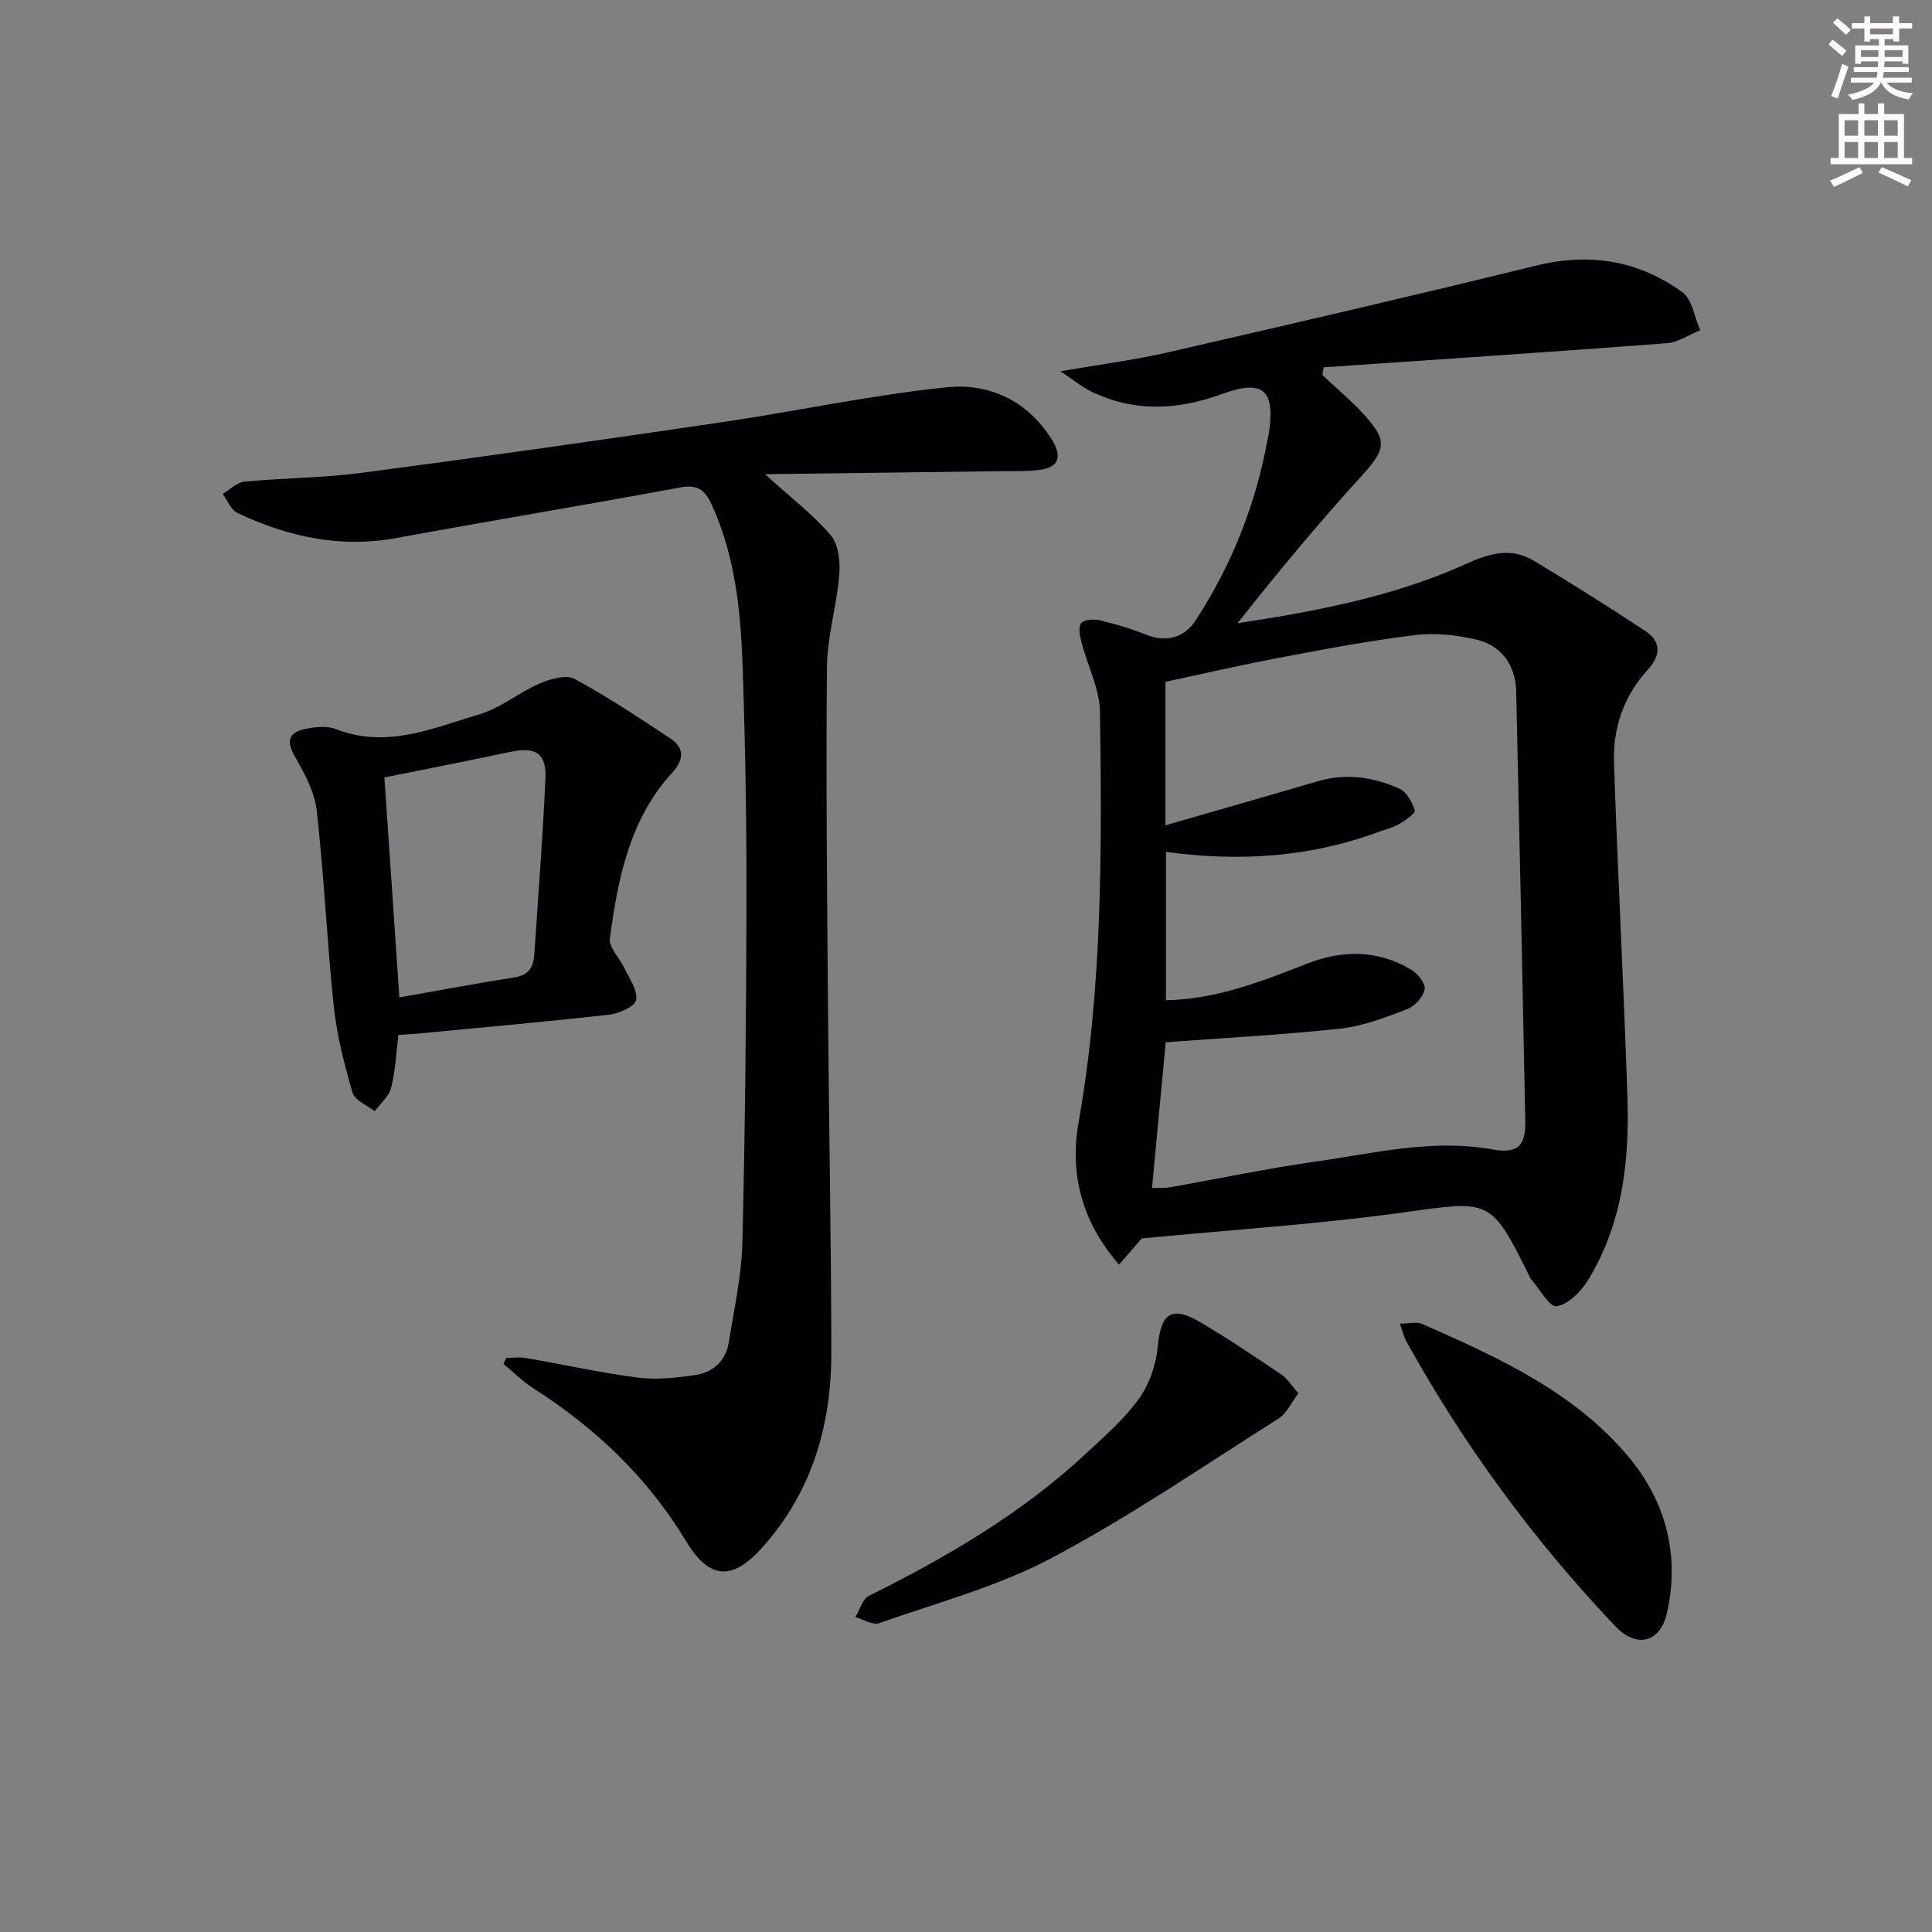
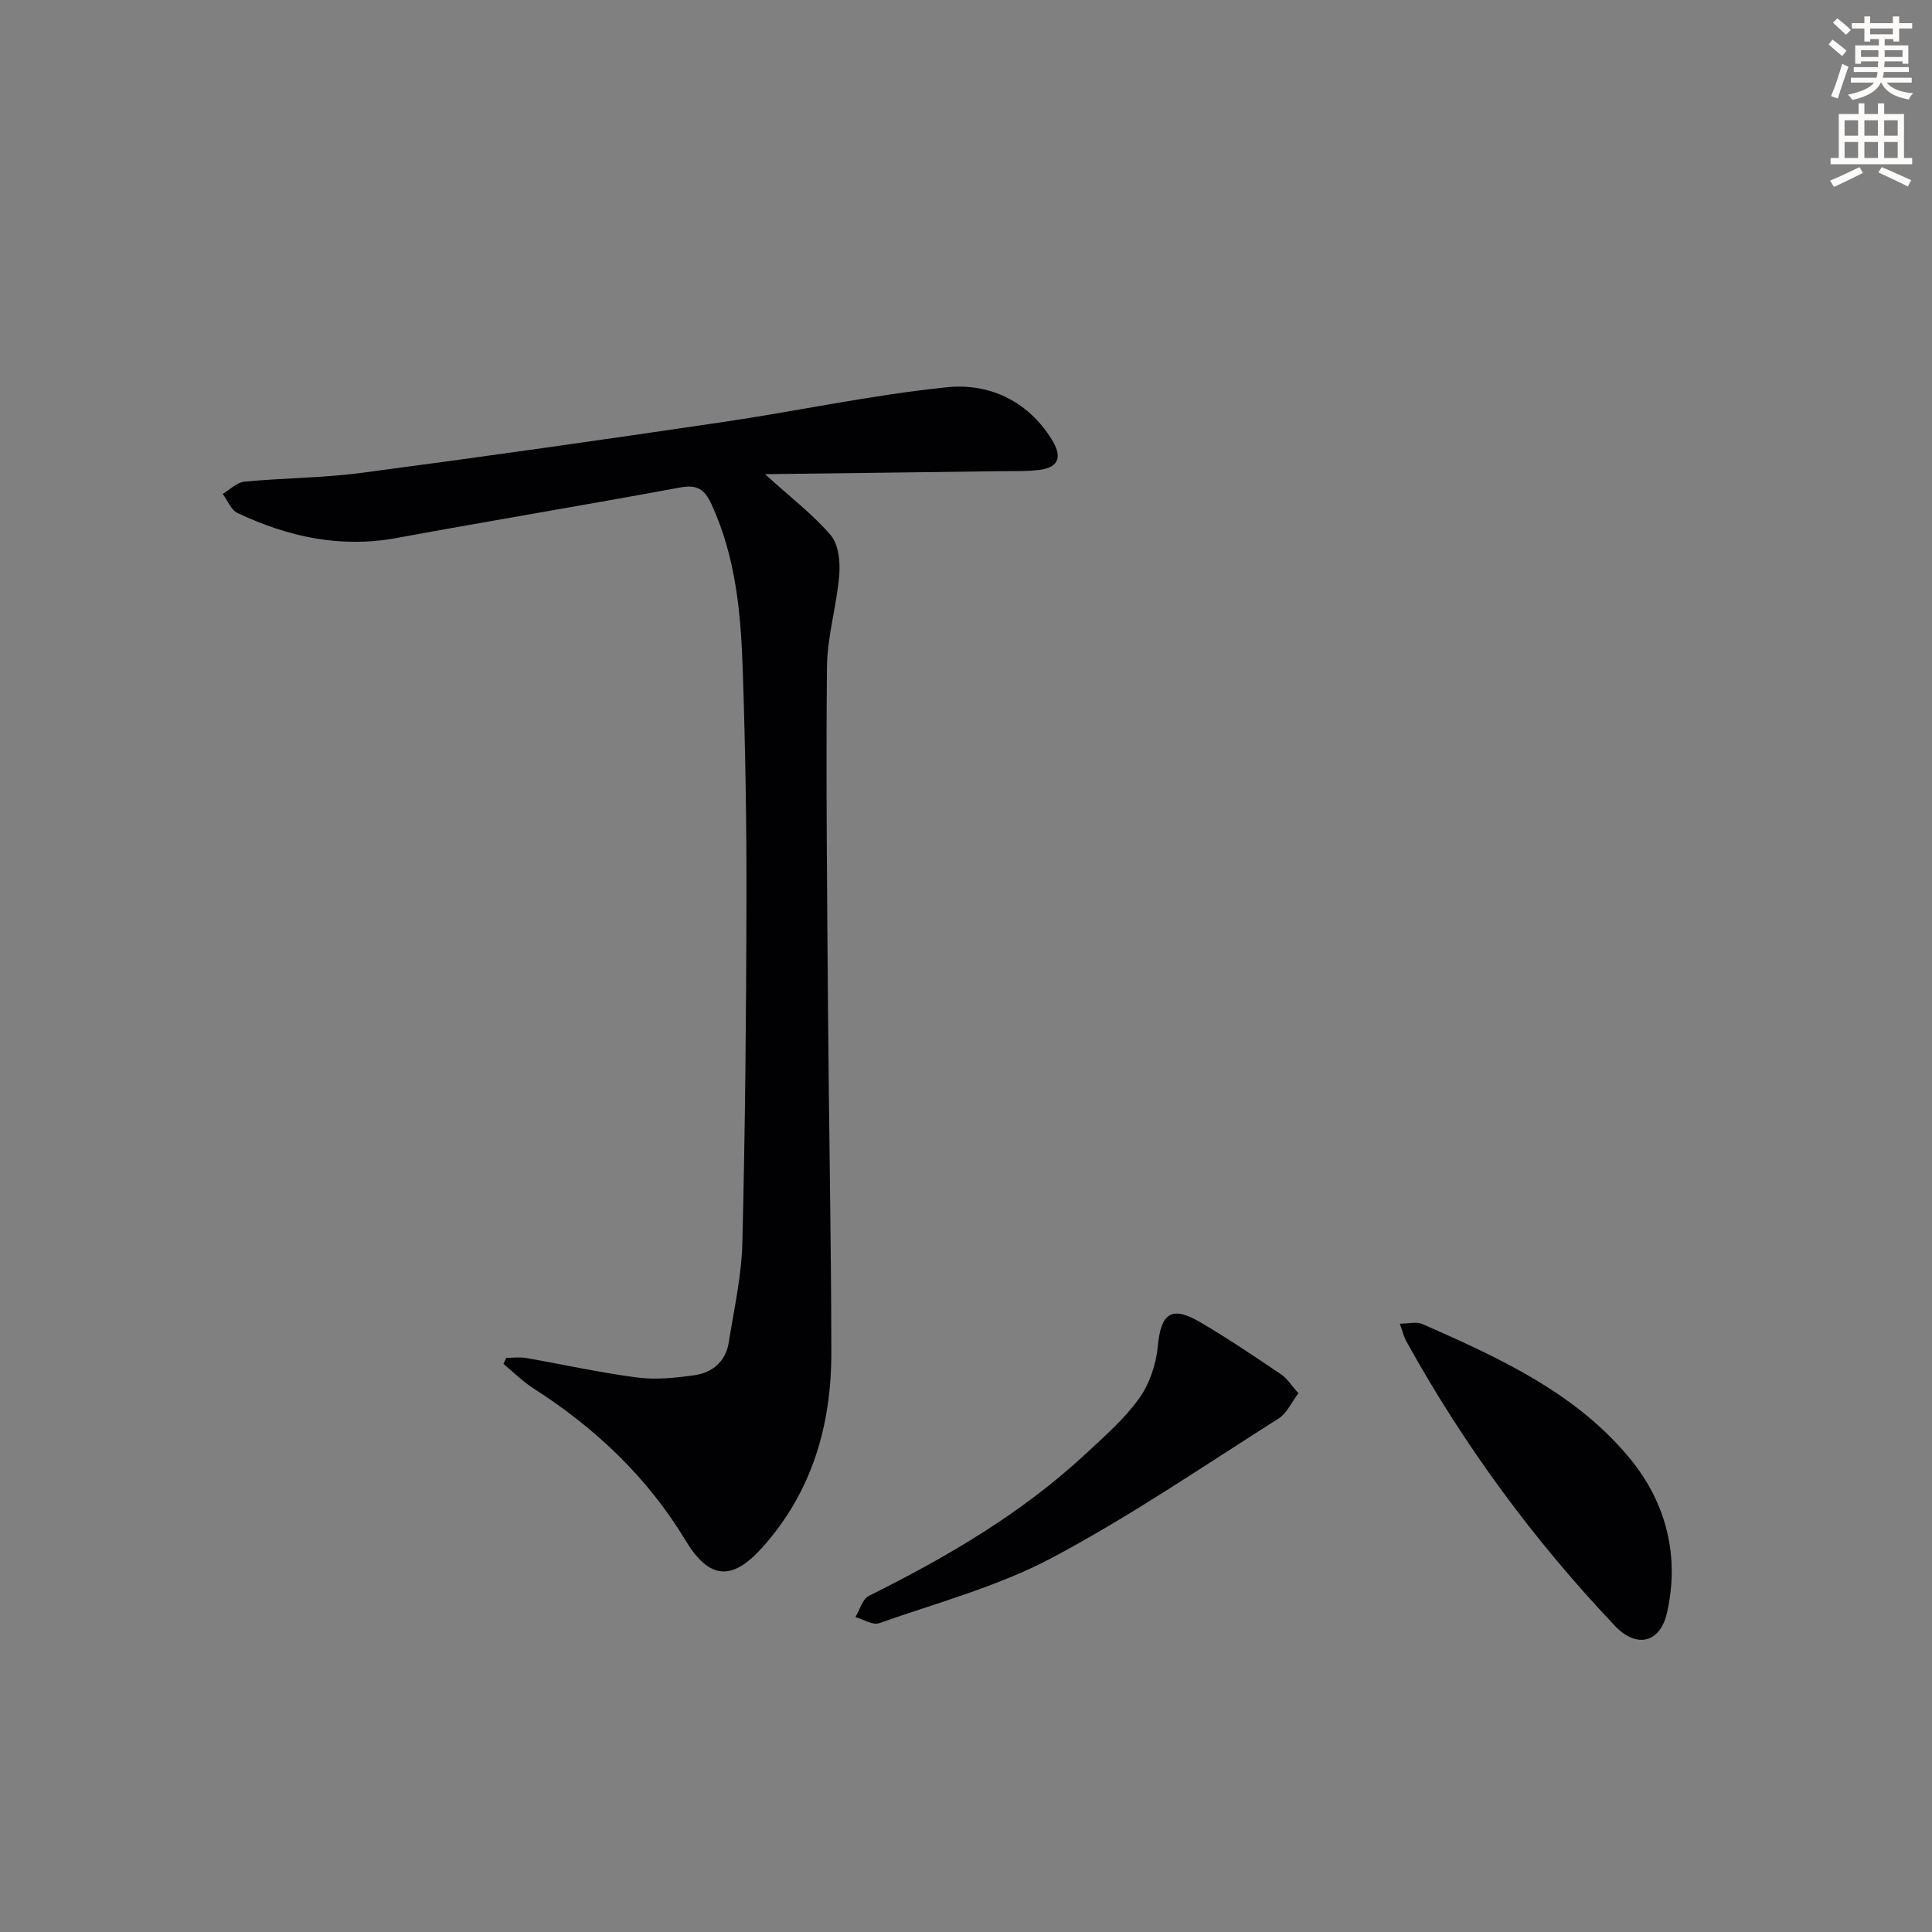
<svg xmlns="http://www.w3.org/2000/svg" enable-background="new 0 0 400 400" viewBox="0 0 400 400">
  <rect x="0" y="0" width="400" height="400" fill="#808080" stroke="none" />
  <path d="m378.6 9.2.8-1c.9.7 1.9 1.4 2.9 2.3l-.9 1.1c-1.1-.9-2-1.7-2.8-2.4zm.5 10.7c.9-2.1 1.6-4.3 2.3-6.7.4.2.8.4 1.3.6-.7 2.1-1.5 4.3-2.2 6.6zm.4-15.2.9-.9c1 .8 2 1.6 2.8 2.4l-1 1c-1-.9-1.9-1.8-2.7-2.5zm12.5-1.3h1.2v1.4h2.7v1.1h-2.7v2.7h-1.2v-.5h-1.8v1.3h4.9v3.8h-1.2v-.5h-3.7c0 .4-.1.9-.1 1.2h5.1v1h-5.2c0 .5-.1.9-.2 1.2h6v1h-5.2c1.1 1.3 2.9 2 5.5 2.2-.4.4-.7.8-.9 1.3-2.9-.5-4.8-1.6-5.7-3.5h-.1c-.8 1.7-2.7 2.9-5.9 3.6-.2-.4-.6-.8-.9-1.1 2.8-.6 4.6-1.4 5.4-2.5h-4.8v-1h5.3c.1-.3.2-.7.2-1.2h-4.9v-1h5c0-.4 0-.8.1-1.2h-3.6v.5h-1.2v-3.8h4.9v-1.3h-1.8v.5h-1.2v-2.7h-2.6v-1.1h2.6v-1.4h1.2v1.4h4.7v-1.4zm-6.7 8.4h3.6c0-.4 0-.9 0-1.4h-3.6zm1.9-4.7h4.7v-1.2h-4.7zm6.7 3.3h-3.7v1.4h3.7z" fill="#fcfbfa" />
  <path d="m384.7 21.4h1.3v2.2h2.8v-2.2h1.3v2.2h4.1v9.1h1.7v1.3h-16.9v-1.3h1.7v-9.1h4.1v-2.2zm.3 13.2.7 1.2c-1.8.9-3.8 1.9-6 2.9-.2-.4-.5-.8-.8-1.3 2.4-1 4.4-2 6.1-2.8zm-3.1-6.5h2.8v-3.2h-2.8zm0 4.6h2.8v-3.3h-2.8zm4.1-4.6h2.8v-3.2h-2.8zm0 4.6h2.8v-3.3h-2.8zm3.6 1.9c2.1.9 4.1 1.8 6.1 2.7l-.7 1.3c-2.2-1.1-4.2-2-6.1-2.9zm3.3-9.7h-2.8v3.2h2.8zm-2.8 7.8h2.8v-3.3h-2.8z" fill="#fcfbfa" />
  <g fill="#010103">
-     <path d="m236.4 256.4c-1.09 1.25-2.74 3.14-4.72 5.43-7.83-9-10.21-19-8.38-29.39 4.98-28.21 4.83-56.62 4.44-85.05-.07-4.78-2.56-9.52-3.8-14.31-.34-1.32-.76-3.18-.12-4.03.58-.77 2.63-.92 3.87-.63 3.21.76 6.41 1.71 9.47 2.94 4.24 1.71 8.01.75 10.44-2.99 7.41-11.44 12.36-23.84 14.81-37.25.06-.33.17-.65.23-.97 1.46-9.19-.88-11.75-9.45-8.63-9.45 3.44-18.41 3.89-27.46-.56-1.76-.86-3.31-2.17-6.18-4.09 8.42-1.46 15.27-2.32 21.97-3.86 25.54-5.86 51.07-11.77 76.51-18.02 11.09-2.73 21.19-1.07 30.26 5.48 2.06 1.49 2.52 5.21 3.72 7.9-2.31.93-4.57 2.51-6.93 2.69-23.66 1.8-47.34 3.36-71.02 4.99-.09.54-.17 1.07-.26 1.61 2.83 2.66 5.83 5.17 8.46 8.02 5.12 5.55 4.65 7.35-.32 12.81-8.93 9.81-17.42 20.02-25.74 30.55 16.34-2.5 32.35-5.51 47.28-12.27 4.89-2.21 9.36-3.52 14.07-.68 7.81 4.7 15.53 9.54 23.13 14.57 3.36 2.22 3.11 5.13.45 8.03-4.97 5.43-7.21 12.06-6.97 19.23.77 23.1 2.03 46.18 2.78 69.27.43 13.25-1.03 26.31-8.21 37.92-1.45 2.34-4.04 4.95-6.45 5.34-1.43.23-3.53-3.62-5.32-5.65-.21-.24-.31-.59-.46-.89-7.85-15.79-8.1-15.36-25.41-12.96-17.9 2.5-35.98 3.65-54.69 5.45zm2.11-10.42c1.26-.06 2.57.03 3.84-.19 9.97-1.75 19.89-3.86 29.91-5.28 12.11-1.71 24.17-4.76 36.57-2.56 5.29.94 7.07-.49 6.96-5.95-.58-29.62-1.2-59.24-1.88-88.86-.12-5.3-2.99-9.47-8.13-10.69-4.13-.98-8.62-1.47-12.8-.96-9.39 1.14-18.71 2.91-28.01 4.67-8.05 1.52-16.03 3.37-23.68 5v29.71c10.76-3.11 21.13-6.06 31.47-9.11 5.9-1.74 11.6-.9 17.01 1.55 1.48.67 2.63 2.79 3.14 4.48.18.58-1.95 2.07-3.22 2.82-1.27.74-2.78 1.07-4.18 1.59-14.29 5.33-29.04 6.23-44.11 4.18v30.72c10.6-.26 19.88-3.93 29.17-7.57 7.37-2.89 14.65-2.9 21.56 1.2 1.36.81 3.05 2.87 2.84 4.05-.28 1.57-2 3.52-3.56 4.12-4.48 1.72-9.12 3.53-13.83 4.05-11.95 1.31-23.98 1.92-36.23 2.84-.87 9.12-1.84 19.46-2.84 30.19z" />
    <path d="m158.38 98.17c5.5 4.99 10.05 8.43 13.64 12.68 1.61 1.91 1.96 5.49 1.74 8.21-.53 6.38-2.49 12.7-2.55 19.06-.22 23.65.04 47.31.22 70.96.18 23.64.66 47.28.69 70.92.02 15.06-3.99 28.9-14.3 40.4-6.3 7.02-11 6.61-15.87-1.45-7.9-13.09-18.67-23.29-31.48-31.48-2.25-1.44-4.17-3.38-6.24-5.09.2-.42.39-.83.59-1.25 1.37 0 2.77-.2 4.09.03 7.68 1.33 15.3 3.04 23.02 4.04 3.88.5 7.96.08 11.87-.48 3.72-.54 6.45-2.84 7.08-6.77 1.09-6.87 2.65-13.76 2.82-20.68.58-23.63.8-47.27.85-70.91.03-15.97-.24-31.95-.78-47.91-.39-11.63-1.47-23.21-6.46-34.04-1.41-3.06-2.94-4.14-6.46-3.49-19.59 3.63-39.24 6.88-58.83 10.48-11.62 2.13-22.44-.28-32.85-5.19-1.34-.63-2.06-2.6-3.06-3.95 1.49-.88 2.92-2.39 4.49-2.54 8.1-.77 16.29-.77 24.34-1.83 24.85-3.28 49.67-6.81 74.46-10.47 15.57-2.29 31.01-5.64 46.64-7.24 8.69-.89 16.67 2.73 21.69 10.77 2.06 3.29 1.85 5.78-2.55 6.34-2.58.32-5.22.23-7.84.26-16.08.22-32.13.41-48.96.62z" />
-     <path d="m82.49 214.26c-.51 4.08-.64 7.61-1.51 10.95-.47 1.79-2.22 3.25-3.39 4.86-1.59-1.25-4.13-2.23-4.59-3.81-1.7-5.84-3.25-11.82-3.89-17.86-1.43-13.53-2.01-27.15-3.55-40.66-.45-3.92-2.63-7.8-4.63-11.36-1.81-3.2-.86-4.79 2.17-5.43 2.06-.44 4.54-.74 6.4-.01 10.56 4.14 20.21-.21 29.9-3.1 4.31-1.29 8.02-4.46 12.22-6.28 2.23-.96 5.53-1.96 7.3-1.01 6.84 3.66 13.32 8.03 19.82 12.3 3.05 2 2.85 4.48.46 7.09-8.87 9.7-11.26 21.94-12.93 34.32-.26 1.9 2.05 4.1 3.03 6.22 1 2.16 2.77 4.57 2.41 6.54-.25 1.35-3.5 2.82-5.54 3.05-13.36 1.5-26.75 2.69-40.13 3.97-1.14.11-2.27.14-3.55.22zm-2.9-53.3c.99 14.62 2 29.48 3.09 45.54 8.08-1.42 15.99-2.91 23.94-4.16 2.91-.46 3.83-2.19 4-4.72.81-12.11 1.74-24.22 2.31-36.34.25-5.31-2-6.72-7.21-5.62-8.59 1.82-17.2 3.5-26.13 5.3z" />
    <path d="m268.82 288.47c-1.51 1.98-2.43 4.16-4.07 5.2-15.55 9.84-30.79 20.29-47.01 28.89-11.17 5.92-23.72 9.27-35.74 13.51-1.32.46-3.25-.81-4.9-1.27.91-1.5 1.46-3.73 2.79-4.39 16.13-8.03 31.6-17.05 44.87-29.39 3.89-3.62 7.98-7.18 11.05-11.44 2.17-3.02 3.55-7.09 3.9-10.82.63-6.84 2.79-8.52 8.77-5.02 5.72 3.35 11.23 7.08 16.73 10.79 1.29.85 2.16 2.31 3.61 3.94z" />
    <path d="m289.82 274.05c1.85 0 3.47-.46 4.66.07 15.88 7 31.85 14.24 43.09 27.99 7.38 9.03 10.25 20.12 7.54 31.88-1.43 6.2-6.32 7.29-10.71 2.67-16.92-17.83-31.36-37.48-43.25-58.99-.53-.98-.78-2.1-1.33-3.62z" />
  </g>
</svg>